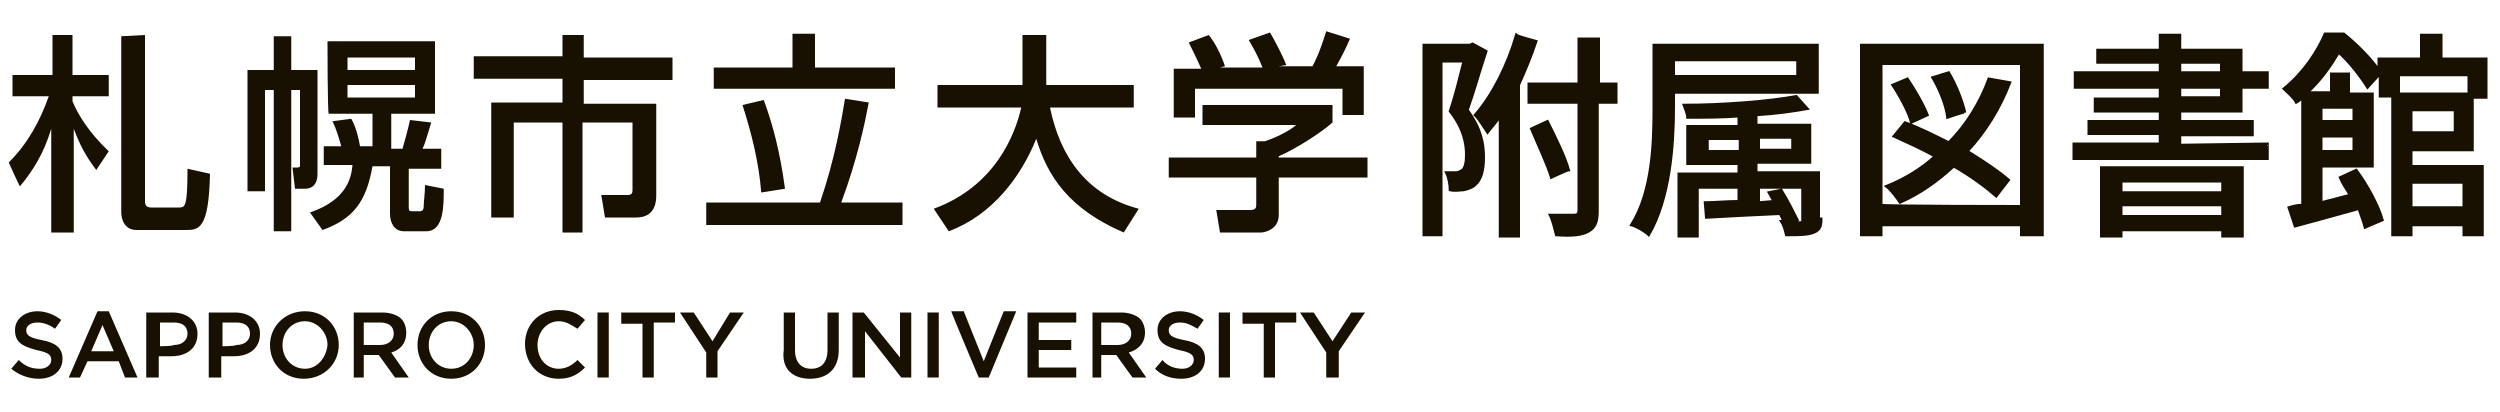
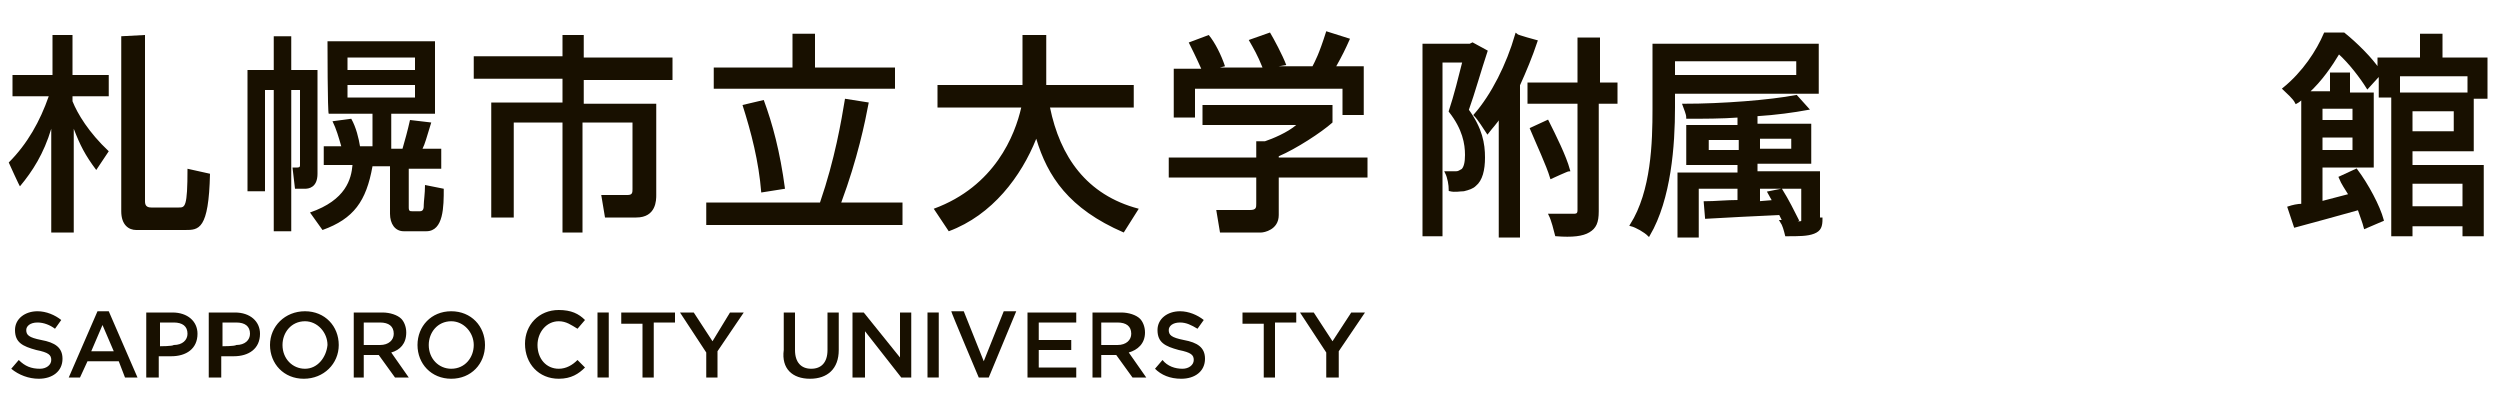
<svg xmlns="http://www.w3.org/2000/svg" version="1.1" id="_文字" x="0px" y="0px" viewBox="0 0 200 33" style="enable-background:new 0 0 200 33;" xml:space="preserve">
  <style type="text/css">
	.st0{fill-rule:evenodd;clip-rule:evenodd;fill:#181000;}
	.st1{fill:#181000;}
	.st2{fill:#181000;stroke:#181000;stroke-width:0.2;}
</style>
  <path class="st0" d="M3.1,30.3c1.1,0,1.9-0.6,1.9-1.6v0c0-0.9-0.6-1.3-1.7-1.5c-1-0.2-1.2-0.4-1.2-0.8v0c0-0.3,0.3-0.6,0.9-0.6  c0.5,0,1,0.2,1.4,0.5l0.5-0.7c-0.5-0.4-1.2-0.7-1.9-0.7c-1,0-1.8,0.6-1.8,1.5v0c0,1,0.6,1.3,1.7,1.6c1,0.2,1.2,0.4,1.2,0.8v0  c0,0.4-0.4,0.7-0.9,0.7c-0.7,0-1.2-0.2-1.7-0.7l-0.6,0.7C1.5,30,2.3,30.3,3.1,30.3z M5.5,30.2h0.9L7,28.9h2.5l0.5,1.3h1l-2.3-5.3  H7.8L5.5,30.2L5.5,30.2z M7.3,28.1L8.2,26l0.9,2.1C9.1,28.1,7.3,28.1,7.3,28.1z M11.8,30.2h0.9v-1.7h1c1.2,0,2.1-0.6,2.1-1.8v0  c0-1-0.8-1.7-2-1.7h-2.1V30.2z M12.8,27.7v-1.9h1.1c0.7,0,1.1,0.3,1.1,0.9v0c0,0.5-0.4,0.9-1.1,0.9C13.8,27.7,12.8,27.7,12.8,27.7z   M16.8,30.2h0.9v-1.7h1c1.2,0,2.1-0.6,2.1-1.8v0c0-1-0.8-1.7-2-1.7h-2.1V30.2z M17.8,27.7v-1.9h1.1c0.7,0,1.1,0.3,1.1,0.9v0  c0,0.5-0.4,0.9-1.1,0.9C18.8,27.7,17.8,27.7,17.8,27.7z M24.3,30.3c1.6,0,2.8-1.2,2.8-2.7v0c0-1.5-1.1-2.7-2.7-2.7  c-1.6,0-2.8,1.2-2.8,2.7v0C21.6,29.1,22.7,30.3,24.3,30.3z M24.4,29.5c-1,0-1.8-0.8-1.8-1.9v0c0-1,0.7-1.9,1.8-1.9  c1,0,1.8,0.9,1.8,1.9v0C26.1,28.6,25.4,29.5,24.4,29.5z M28.2,30.2h0.9v-1.8h1.2l1.3,1.8h1.1l-1.4-2c0.7-0.2,1.2-0.7,1.2-1.6v0  c0-0.5-0.2-0.9-0.4-1.1c-0.3-0.3-0.9-0.5-1.5-0.5h-2.3V30.2z M29.1,27.6v-1.8h1.3c0.7,0,1.1,0.3,1.1,0.9v0c0,0.5-0.4,0.9-1.1,0.9  L29.1,27.6C29.1,27.6,29.1,27.6,29.1,27.6z M36.1,30.3c1.6,0,2.7-1.2,2.7-2.7v0c0-1.5-1.1-2.7-2.7-2.7c-1.6,0-2.7,1.2-2.7,2.7v0  C33.4,29.1,34.5,30.3,36.1,30.3z M36.1,29.5c-1,0-1.8-0.8-1.8-1.9v0c0-1,0.7-1.9,1.8-1.9c1,0,1.8,0.9,1.8,1.9v0  C37.9,28.6,37.2,29.5,36.1,29.5C36.1,29.5,36.1,29.5,36.1,29.5z M44.7,30.3c1,0,1.6-0.4,2.1-0.9l-0.6-0.6c-0.4,0.4-0.9,0.7-1.5,0.7  c-1,0-1.7-0.8-1.7-1.9v0c0-1,0.7-1.9,1.7-1.9c0.6,0,1,0.3,1.5,0.6l0.6-0.7c-0.5-0.5-1.1-0.8-2.1-0.8c-1.6,0-2.7,1.2-2.7,2.7v0  C42,29.1,43.1,30.3,44.7,30.3z" />
  <path class="st1" d="M47.8,25h0.9v5.2h-0.9V25z" />
  <path class="st0" d="M51.4,30.2h0.9v-4.4H54V25h-4.3v0.9h1.7C51.4,25.8,51.4,30.2,51.4,30.2z M56.5,30.2h0.9v-2.1l2.1-3.1h-1.1  L57,27.3L55.5,25h-1.1l2.1,3.2C56.5,28.1,56.5,30.2,56.5,30.2z M64.8,30.3c1.4,0,2.3-0.8,2.3-2.3v-3h-0.9v3c0,1-0.5,1.5-1.3,1.5  c-0.8,0-1.3-0.5-1.3-1.5v-3h-0.9v3C62.5,29.5,63.4,30.3,64.8,30.3z M68.3,30.2h0.9v-3.7l2.9,3.7h0.8V25h-0.9v3.6L69.1,25h-0.9V30.2z  " />
  <path class="st1" d="M74.2,25h0.9v5.2h-0.9V25z" />
  <path class="st0" d="M78.3,30.2h0.8l2.2-5.3h-1l-1.6,4l-1.6-4h-1C76.1,25,78.3,30.2,78.3,30.2z M82.2,30.2h3.9v-0.8h-3V28h2.6v-0.8  h-2.6v-1.4h3V25h-3.9C82.2,25,82.2,30.2,82.2,30.2z M87.2,30.2h0.9v-1.8h1.2l1.3,1.8h1.1l-1.4-2c0.7-0.2,1.3-0.7,1.3-1.6v0  c0-0.5-0.2-0.9-0.4-1.1c-0.3-0.3-0.9-0.5-1.5-0.5h-2.3V30.2z M88.1,27.6v-1.8h1.3c0.7,0,1.1,0.3,1.1,0.9v0c0,0.5-0.4,0.9-1.1,0.9  C89.5,27.6,88.1,27.6,88.1,27.6z M94.5,30.3c1.1,0,1.9-0.6,1.9-1.6v0c0-0.9-0.6-1.3-1.7-1.5c-1-0.2-1.2-0.4-1.2-0.8v0  c0-0.3,0.3-0.6,0.9-0.6c0.5,0,0.9,0.2,1.4,0.5l0.5-0.7c-0.5-0.4-1.2-0.7-1.9-0.7c-1,0-1.8,0.6-1.8,1.5v0c0,1,0.6,1.3,1.7,1.6  c1,0.2,1.2,0.4,1.2,0.8v0c0,0.4-0.4,0.7-0.9,0.7c-0.6,0-1.2-0.2-1.6-0.7l-0.6,0.7C92.9,30,93.6,30.3,94.5,30.3z" />
-   <path class="st1" d="M97.5,25h0.9v5.2h-0.9V25z" />
  <path class="st0" d="M101.1,30.2h0.9v-4.4h1.7V25h-4.3v0.9h1.7V30.2z M106.2,30.2h0.9v-2.1l2.1-3.1h-1.1l-1.5,2.3l-1.5-2.3h-1.1  l2.1,3.2V30.2z" />
  <path class="st1" d="M0.7,13c1.5-1.5,2.5-3.3,3.2-5.3H1V6h3.2V2.8h1.6V6h2.9v1.7H5.8v0.4c0.4,1,1.3,2.5,2.9,4l-1,1.5  c-0.9-1.2-1.3-2-1.8-3.3h0v8.3H4.1v-8.3h0c-0.6,2-1.5,3.4-2.5,4.6C1.6,15,0.7,13,0.7,13z M11.6,2.8v13.3c0,0.3,0.1,0.5,0.5,0.5h2.2  c0.5,0,0.7,0,0.7-3.1l1.8,0.4c-0.1,4.5-0.9,4.5-2,4.5h-3.9c-0.6,0-1.2-0.4-1.2-1.5v-14L11.6,2.8C11.6,2.8,11.6,2.8,11.6,2.8z   M21.9,2.9h1.4v2.7h2.1v8.3c0,1.1-0.7,1.2-1,1.2h-0.8l-0.2-1.7h0.4c0.2,0,0.2-0.1,0.2-0.2V7.2h-0.7v11.3h-1.4V7.2h-0.7v8.1h-1.4V5.6  h2.1C21.9,5.6,21.9,2.9,21.9,2.9z M26.2,3.3h8.6v5.8h-3.5v2.8h0.9c0.2-0.7,0.4-1.4,0.6-2.3l1.7,0.2c-0.4,1.3-0.5,1.7-0.7,2.1h1.5  v1.6h-2.6v3.1c0,0.3,0.1,0.3,0.3,0.3h0.6c0.3,0,0.3-0.3,0.3-0.5c0-0.3,0.1-0.9,0.1-1.6l1.5,0.3c0,1.4,0,3.4-1.4,3.4h-1.8  c-0.7,0-1.1-0.6-1.1-1.4v-3.8h-1.4c-0.5,2.8-1.5,4.2-4,5.1l-1-1.4c2.9-1,3.3-2.7,3.4-3.8h-2.3v-1.5h1.4c-0.2-0.7-0.4-1.4-0.7-2  l1.5-0.2c0.4,0.7,0.6,1.6,0.7,2.2h1V9.1h-3.5C26.2,9.1,26.2,3.3,26.2,3.3z M27.8,4.6v1h5.4v-1H27.8z M27.8,6.8v1h5.4v-1H27.8z   M45,2.8h1.7v1.8h7.1v1.8h-7.1v1.9h5.8v7.3c0,0.4,0,1.8-1.6,1.8h-2.5l-0.3-1.8h2.1c0.4,0,0.4-0.2,0.4-0.5V9.8h-4v8.8H45V9.8h-3.9  v7.6h-1.8V8.2H45V6.3h-7.1V4.5H45C45,4.5,45,2.8,45,2.8z M56.5,16.2h9.1c1.2-3.5,1.7-6.5,2-8.3l1.9,0.3c-0.3,1.6-0.9,4.5-2.2,8h4.9  V18H56.5V16.2z M63.4,2.7h1.8v2.7h6.4v1.7H57.1V5.4h6.3C63.4,5.4,63.4,2.7,63.4,2.7z M61.1,8c0.7,1.9,1.3,4.1,1.7,7.1l-1.9,0.3  c-0.2-2.5-0.8-4.8-1.5-7L61.1,8z M74.7,16.7c4.9-1.8,6.5-5.9,7-8.1h-6.7V6.8h6.8v-4h1.9v4h7v1.8h-6.7c0.8,3.9,2.9,7,7.1,8.1  l-1.2,1.9c-4.4-1.9-6.1-4.5-7-7.5h0c-1.2,3-3.5,6.1-7,7.4C75.9,18.5,74.7,16.7,74.7,16.7z M106.6,8.4v1.4c-0.9,0.8-2.9,2.1-4.3,2.7  v0.1h7.1v1.6h-7.1v3c0,1.2-1.2,1.4-1.4,1.4h-3.3l-0.3-1.8h2.7c0.5,0,0.5-0.2,0.5-0.5v-2.1h-7v-1.6h7v-1.3h0.7  c0.6-0.2,1.8-0.7,2.5-1.3h-7.5V8.4L106.6,8.4C106.6,8.4,106.6,8.4,106.6,8.4z M96.1,5.5c-0.4-0.9-0.8-1.7-1-2.1l1.6-0.6  c0.5,0.6,1,1.6,1.3,2.5l-0.4,0.1v0h3.4c-0.4-1-0.7-1.5-1.1-2.2l1.7-0.6c0.3,0.5,1,1.8,1.3,2.6l-0.6,0.1v0h2.7  c0.2-0.4,0.5-0.9,1.1-2.8l1.9,0.6c-0.4,0.9-0.6,1.3-1.1,2.2h2.2v3.9h-1.7V7.1H95.6v2.3h-1.7V5.5H96.1z" />
  <g>
    <path class="st2" d="M118.9,4.1c-0.5,1.5-1,3.3-1.5,4.7c1.1,1.5,1.3,2.7,1.3,3.8c0,1-0.2,1.8-0.7,2.2c-0.2,0.2-0.5,0.3-0.9,0.4   c-0.3,0-0.7,0.1-1.1,0c0-0.4-0.1-1-0.3-1.4c0.3,0,0.6,0,0.8,0c0.2,0,0.3-0.1,0.5-0.2c0.2-0.2,0.3-0.6,0.3-1.2   c0-0.9-0.2-2.1-1.3-3.5c0.4-1.2,0.8-2.8,1.1-4h-1.8v13.9h-1.4V3.6h3.7l0.2-0.1L118.9,4.1L118.9,4.1z M122.9,3.3   c-0.4,1.2-0.9,2.4-1.4,3.5v12.1h-1.5V9.3c-0.3,0.5-0.7,0.9-1,1.3c-0.2-0.3-0.7-1.1-1-1.4c1.4-1.6,2.6-4,3.3-6.4   C121.4,2.9,122.9,3.3,122.9,3.3z M129.2,8.2h-1.4v8.7c0,0.9-0.2,1.3-0.7,1.6c-0.5,0.3-1.3,0.4-2.6,0.3c-0.1-0.4-0.3-1.2-0.5-1.6   c0.9,0,1.7,0,1.9,0c0.3,0,0.4-0.1,0.4-0.4V8.2h-4V6.7h4V3.1h1.6v3.6h1.4V8.2z M124.1,14.2c-0.3-1-1.1-2.7-1.6-3.9l1.3-0.6   c0.6,1.2,1.4,2.8,1.7,3.9C125.4,13.6,124.1,14.2,124.1,14.2z" />
    <path class="st2" d="M133.9,7.4v1.2c0,3-0.3,7.3-2,10.2c-0.3-0.3-1-0.7-1.4-0.8c1.7-2.7,1.8-6.6,1.8-9.3V3.6h13.1v3.8H133.9z    M133.9,4.8v1.3h9.9V4.8H133.9z M145.7,17.5c0,0.6-0.1,0.9-0.6,1.1c-0.5,0.2-1.2,0.2-2.2,0.2c-0.1-0.4-0.2-0.8-0.4-1.1l0.2,0   c-0.1-0.2-0.2-0.4-0.3-0.6c-2.1,0.1-4.3,0.2-5.9,0.3l-0.1-1.2c0.8,0,1.7-0.1,2.7-0.1V15h-3.3v3.9h-1.5v-5h4.8v-0.8h-4.1v-3h4.1V9.3   c-1.4,0.1-2.8,0.1-4.1,0.1c0-0.3-0.2-0.7-0.3-1c3.1,0,6.9-0.3,9-0.7l0.9,1c-1.1,0.2-2.5,0.4-4.1,0.5V10h4.3v3h-4.3v0.8h5V17.5z    M139.2,12.1v-1h-2.6v1H139.2z M140.7,11v1h2.7v-1H140.7z M143.3,17.8c0.4,0,0.6,0,0.7,0c0.2,0,0.2-0.1,0.2-0.2V15h-3.5v1.2   l1.2-0.1c-0.1-0.2-0.3-0.5-0.4-0.7l1-0.2c0.5,0.8,1,1.8,1.3,2.4C143.8,17.6,143.3,17.8,143.3,17.8z" />
-     <path class="st2" d="M163.4,3.6v15.2h-1.7V18h-11.2v0.8h-1.6V3.6H163.4z M161.7,16.5V5.1h-11.2v11.3   C150.6,16.5,161.7,16.5,161.7,16.5z M160.8,6.6c-0.8,2.1-2,4-3.4,5.5c1.3,0.8,2.5,1.6,3.3,2.3l-1,1.3c-0.8-0.7-2-1.6-3.4-2.4   c-1.3,1.2-2.7,2.2-4.3,2.9c-0.2-0.3-0.7-1-1.1-1.3c1.5-0.6,2.8-1.4,3.9-2.4c-1.1-0.6-2.2-1.1-3.3-1.6l0.9-1.1   c1.1,0.4,2.3,1,3.5,1.6c1.4-1.4,2.5-3.2,3.2-5.1L160.8,6.6L160.8,6.6z M152.9,9.8c-0.2-0.8-0.9-2.1-1.5-3l1.2-0.5   c0.6,0.9,1.3,2.1,1.6,2.9L152.9,9.8z M155.8,9.4c-0.1-0.9-0.6-2.2-1.2-3.2l1.3-0.4c0.6,1,1.1,2.3,1.3,3.2   C157.2,8.9,155.8,9.4,155.8,9.4z" />
-     <path class="st2" d="M181.4,11.5v1.2h-15.5v-1.2h6.9v-0.8h-5.7V9.7h5.7V8.9h-5.2v-1h5.2V7h-6.8V5.8h6.8V5h-5V4h5V2.8h1.6V4h4.9v1.8   h2.1V7h-2.1v1.9h-4.9v0.8h5.8v1.1h-5.8v0.8L181.4,11.5L181.4,11.5z M168.1,13.4h11.3v5.5h-1.6v-0.5h-8.1v0.5h-1.6   C168.1,18.9,168.1,13.4,168.1,13.4z M169.7,14.5v0.9h8.1v-0.9H169.7z M177.8,17.3v-0.9h-8.1v0.9H177.8z M174.4,5.8h3.3V5h-3.3V5.8z    M174.4,7.8h3.3V7h-3.3V7.8z" />
    <path class="st2" d="M192.9,12v1.3h5.7v5.5h-1.5V18h-4.2v0.8h-1.5V7.7h-1V5.9l-1,1.1c-0.5-0.8-1.4-2-2.3-2.8   c-0.6,1-1.4,2.2-2.5,3.2h1.9V5.9h1.4v1.6h1.9v5.8h-4.1v2.9c0.8-0.2,1.5-0.4,2.3-0.6c-0.3-0.5-0.6-0.9-0.8-1.4l1.3-0.6   c0.9,1.2,1.8,2.9,2.1,4l-1.4,0.6c-0.1-0.4-0.3-0.9-0.5-1.5c-1.8,0.5-3.6,1-5.1,1.4l-0.5-1.5c0.3-0.1,0.7-0.2,1.1-0.2V7.8   c-0.1,0.1-0.3,0.3-0.5,0.4c-0.2-0.4-0.7-0.8-1-1.1c1.6-1.3,2.7-3,3.3-4.4h1.5c1,0.8,2.2,2,2.8,2.9V4.7h3.4V2.8h1.6v1.9h3.6v3.1   h-1.1V12H192.9z M185.7,8.6v1.1h2.6V8.6H185.7z M188.3,12.1v-1.2h-2.6v1.2H188.3z M191.9,6v1.5h5.6V6H191.9z M196.4,8.8h-3.5v1.8   h3.5V8.8z M192.9,14.6v2h4.2v-2H192.9z" />
  </g>
</svg>